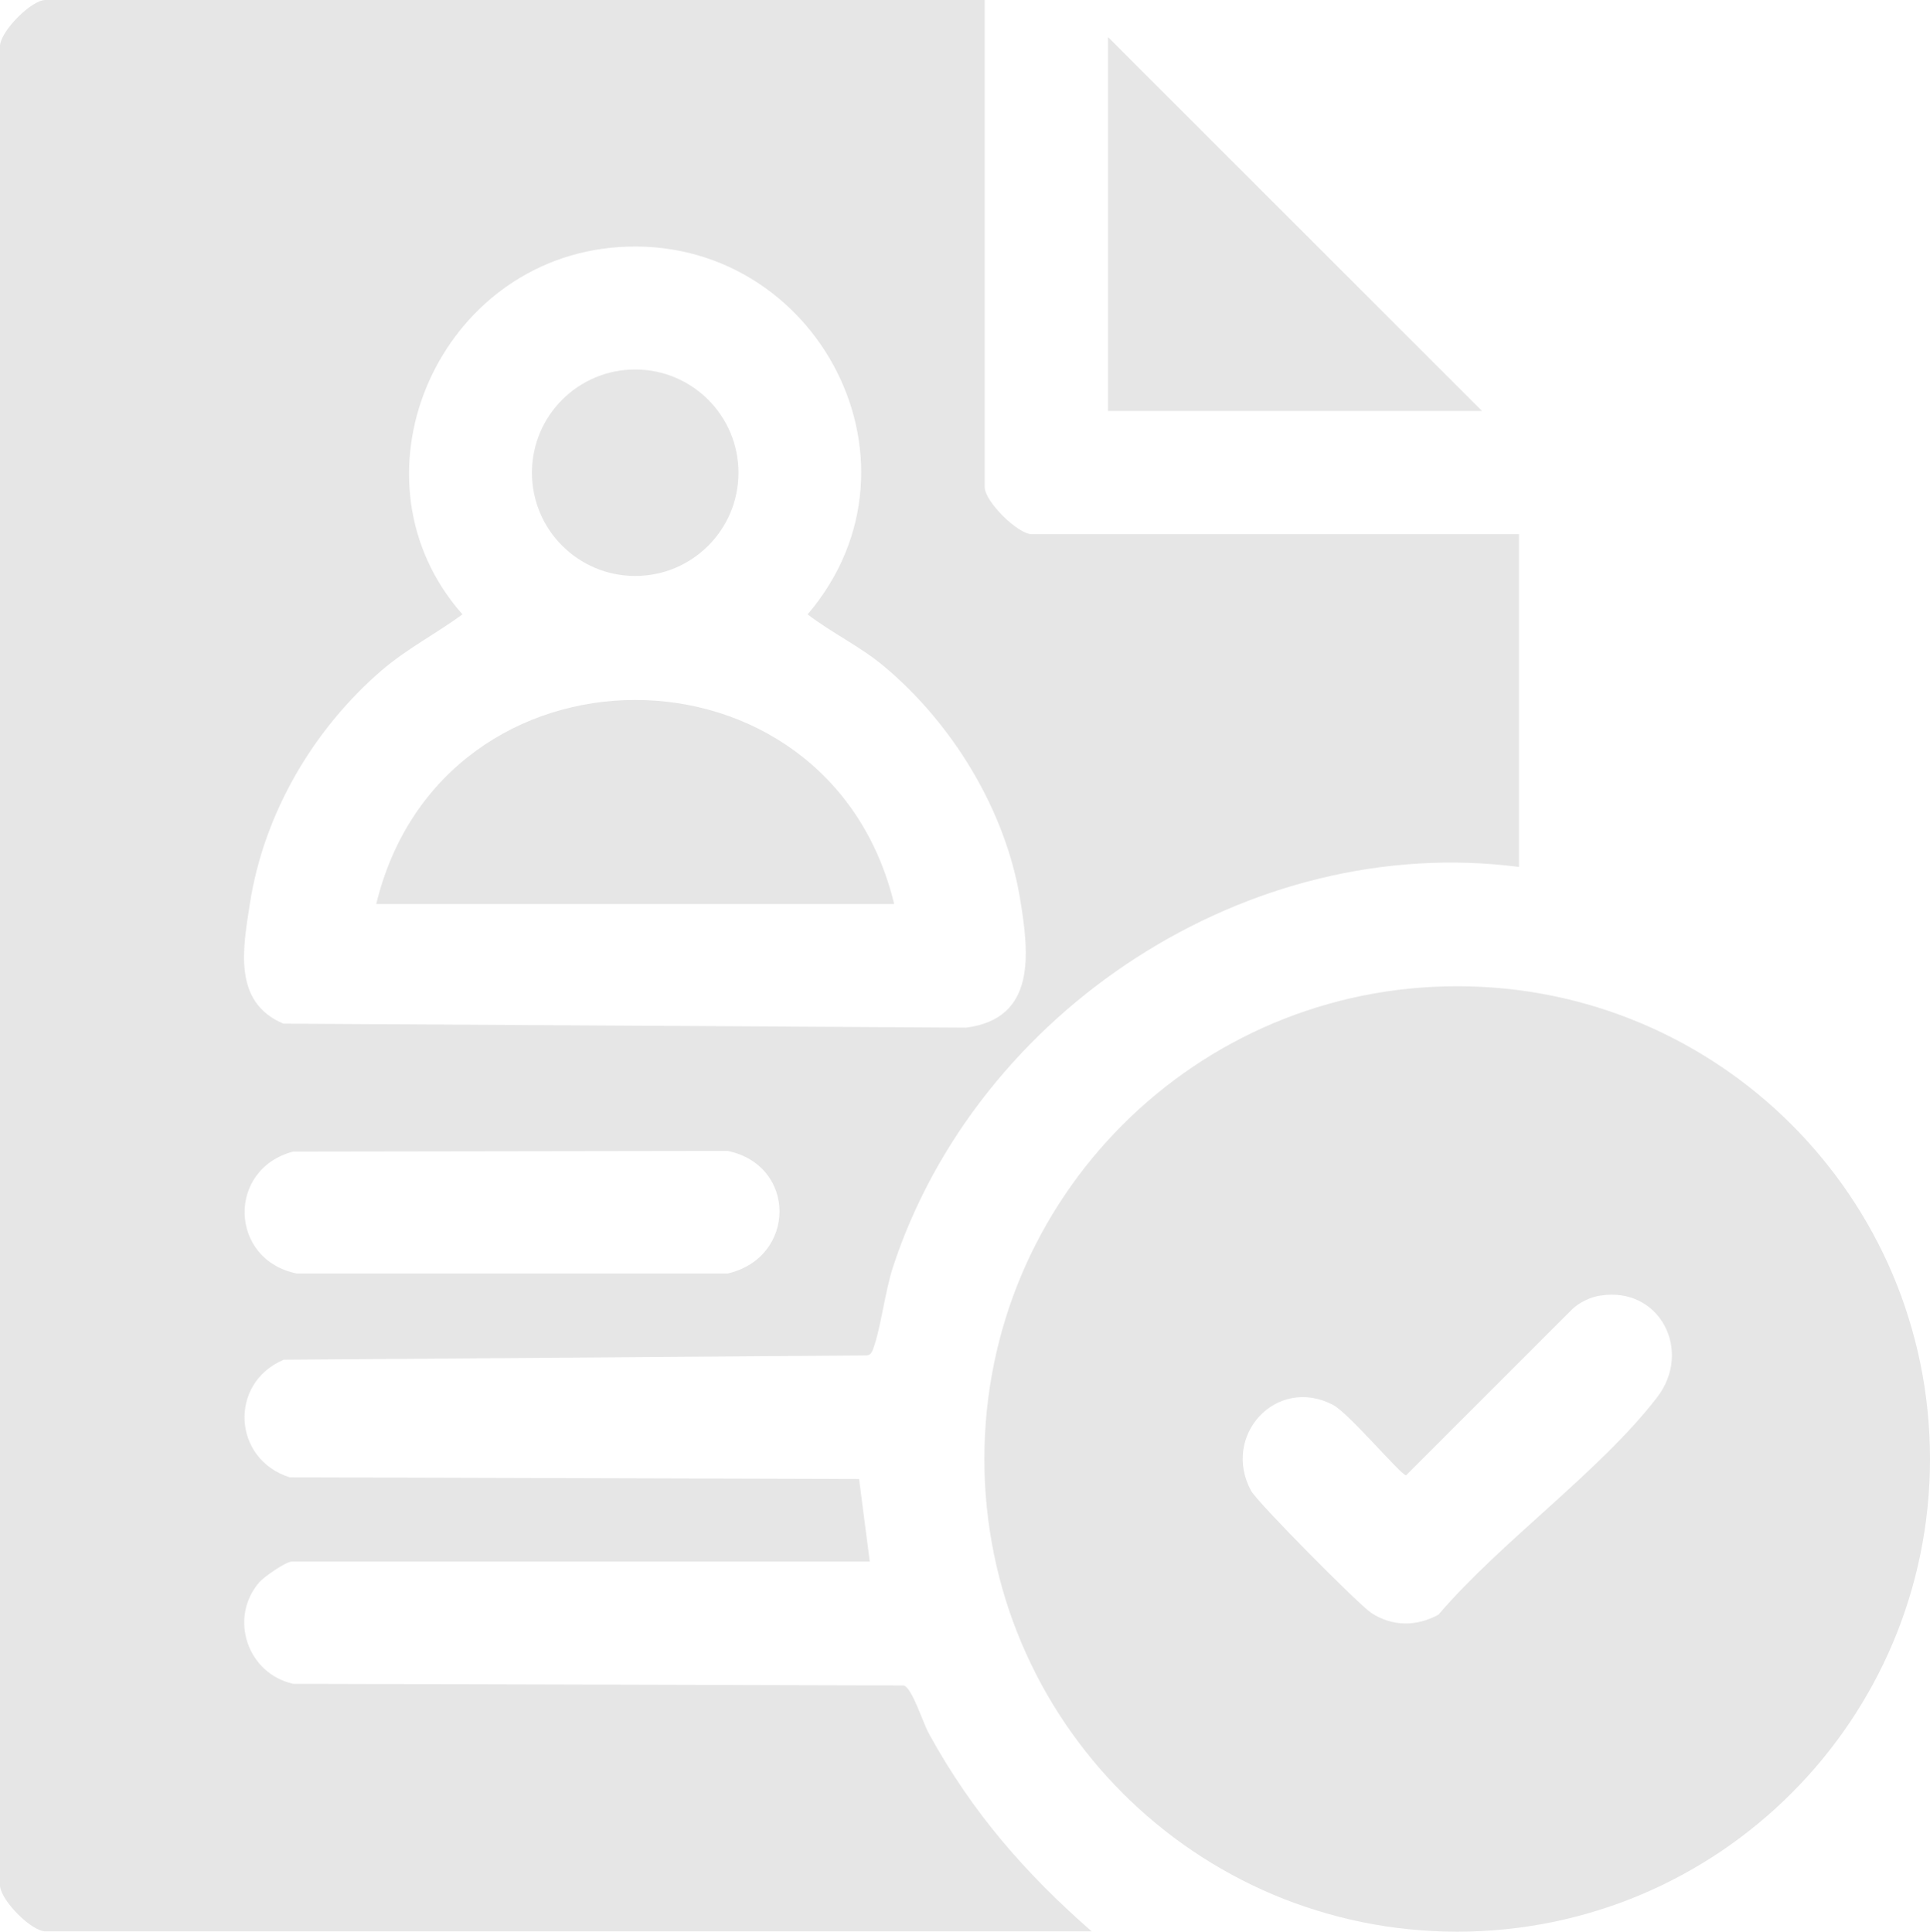
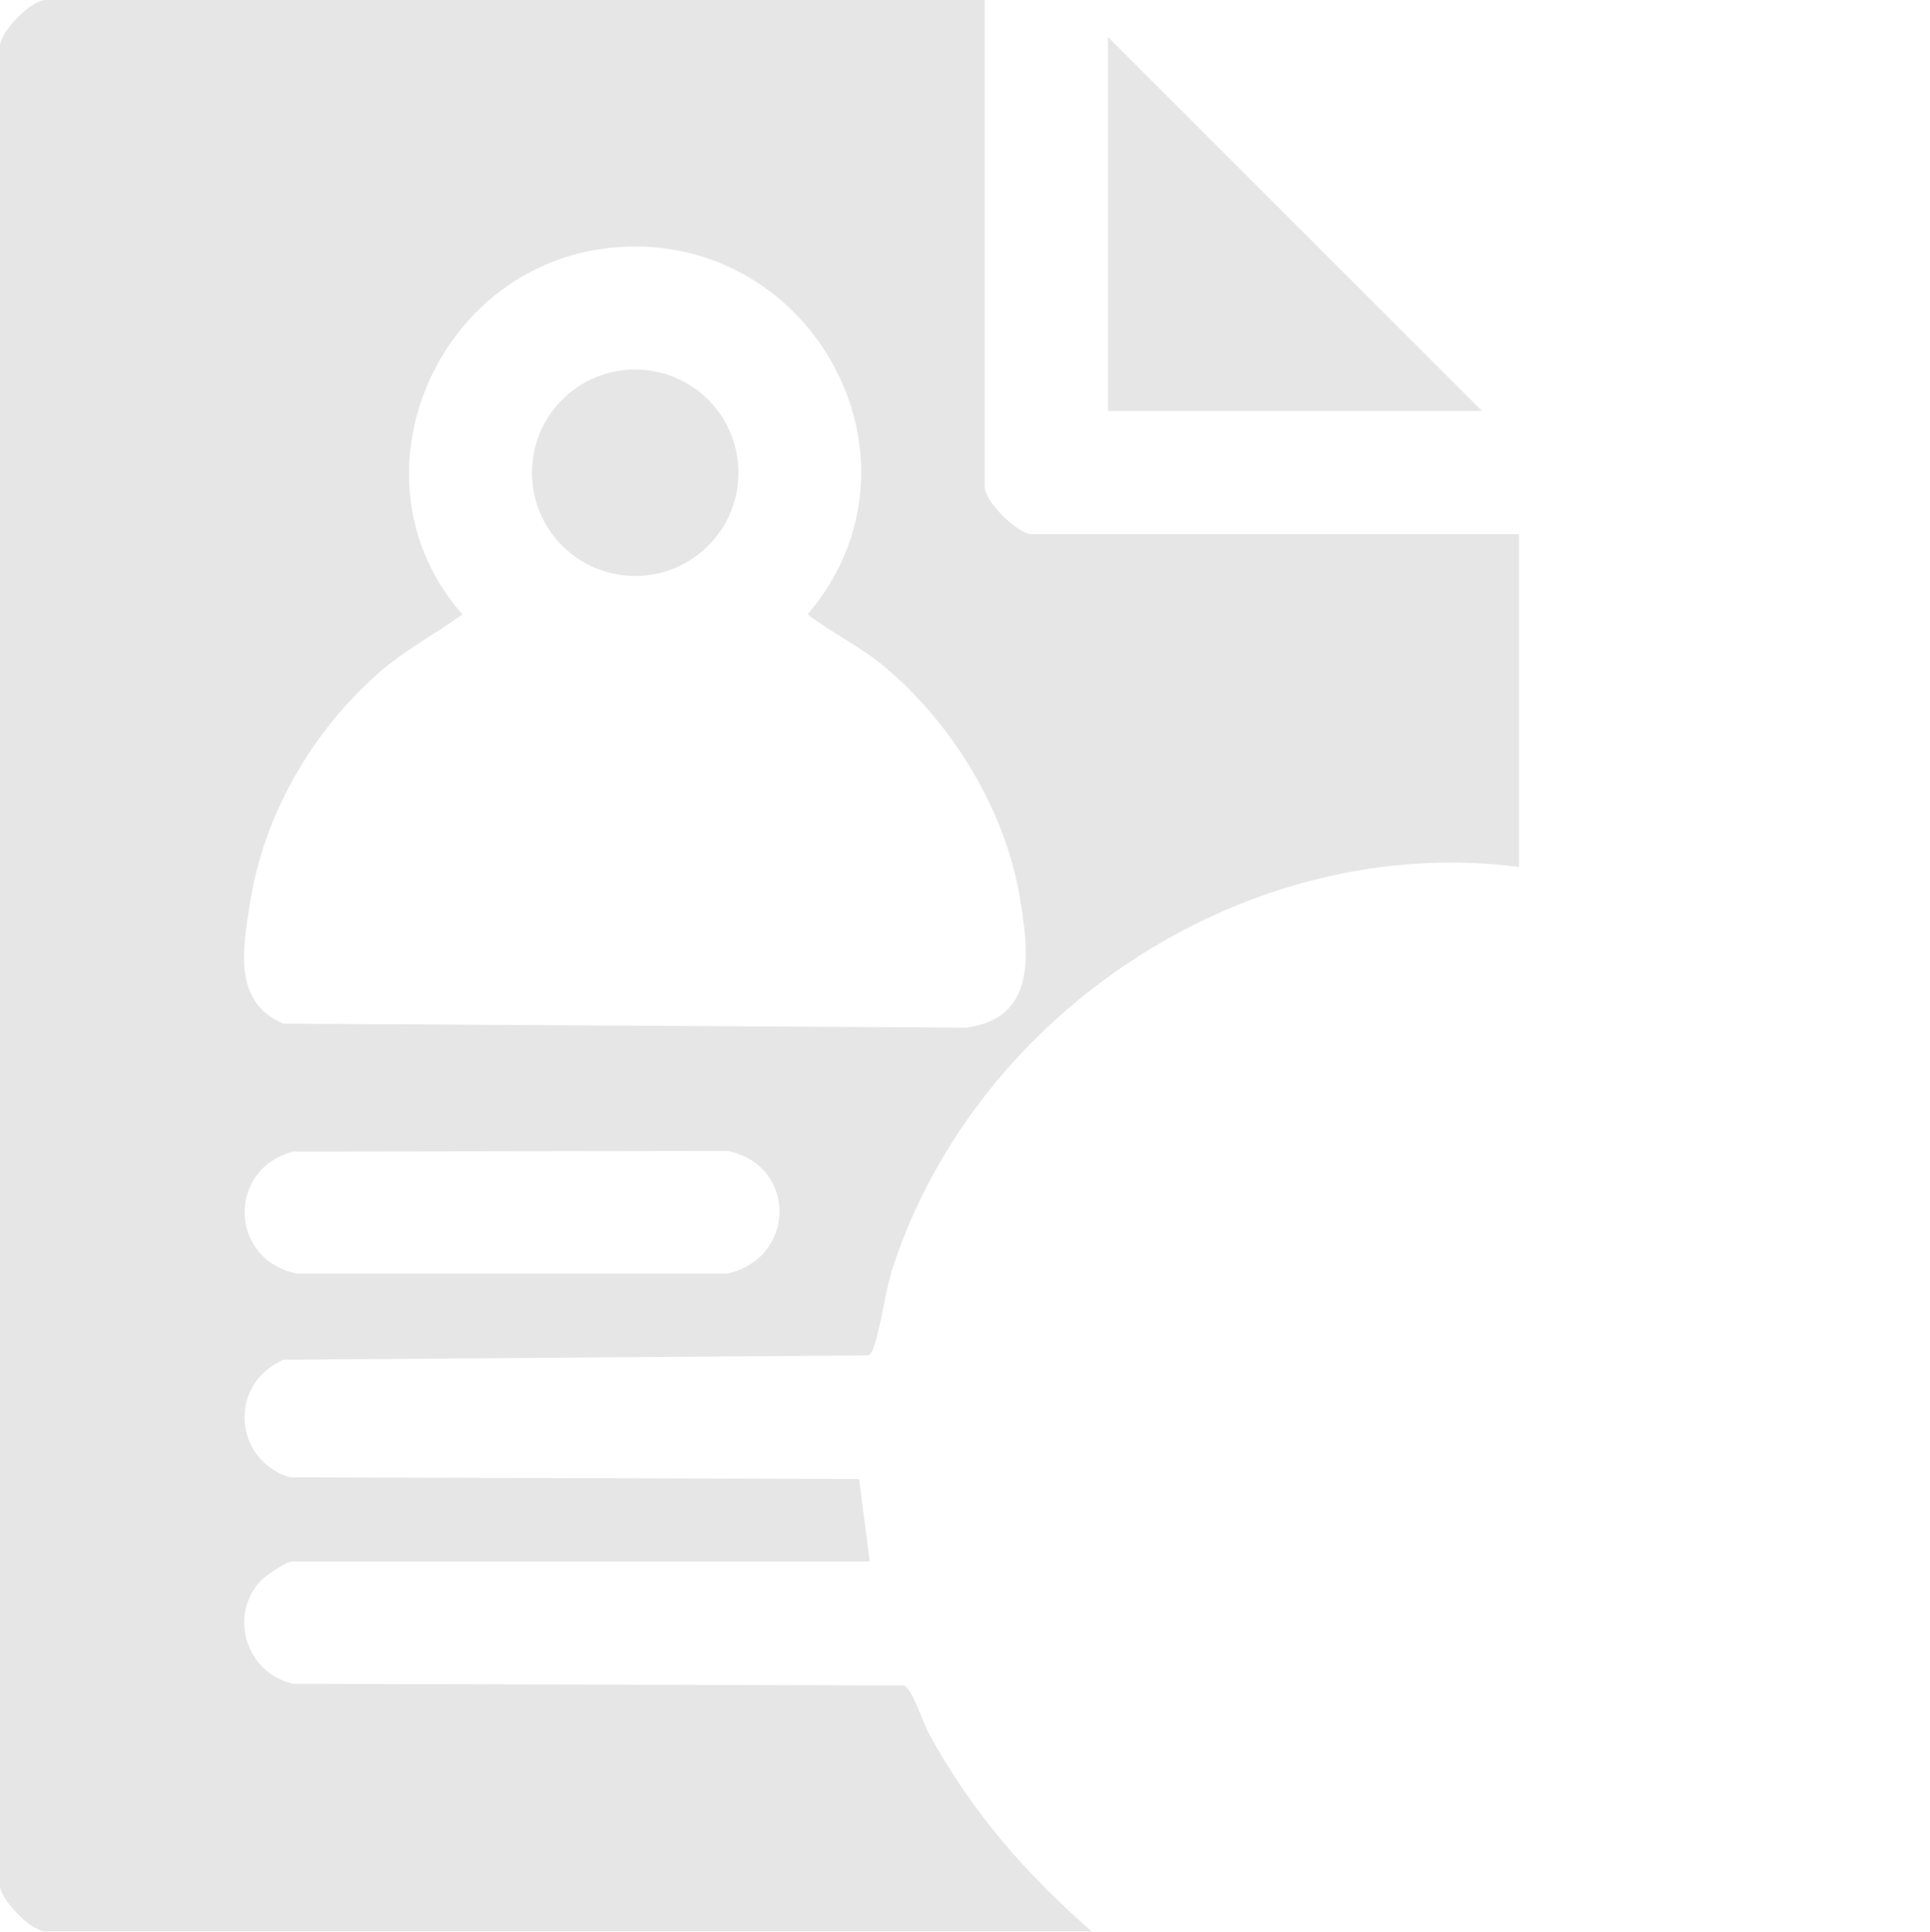
<svg xmlns="http://www.w3.org/2000/svg" id="Layer_2" data-name="Layer 2" viewBox="0 0 57.76 57.82">
  <defs>
    <style>
      .cls-1 {
        fill: #e6e6e6;
      }
    </style>
  </defs>
  <g id="copy">
    <g>
      <path class="cls-1" d="M29.47,0v14.58c0,.43.99,1.41,1.41,1.41h14.58v9.96c-8.08-1.05-16.21,4.3-18.73,11.96-.25.76-.36,1.81-.6,2.47-.04.1-.07.17-.18.19l-17.46.13c-1.65.7-1.53,2.98.18,3.52l17.04.05.32,2.47H8.74c-.18,0-.83.45-.98.62-.92,1.07-.36,2.73,1.01,3.04l18.28.05c.26.09.57,1.13.76,1.46,1.28,2.33,2.87,4.16,4.86,5.9H1.36c-.41,0-1.3-.88-1.36-1.35V1.35C.06.88.95,0,1.36,0h28.11ZM18.25,7.42c-5.25.56-7.94,6.97-4.41,10.97-.79.58-1.65,1.02-2.4,1.66-2.06,1.77-3.54,4.29-3.96,6.99-.21,1.34-.52,2.96,1,3.6l20.43.12c2.11-.27,1.89-2.21,1.62-3.85-.44-2.67-2.03-5.26-4.09-6.98-.71-.59-1.54-.98-2.27-1.54,3.95-4.64.08-11.61-5.93-10.97ZM8.77,34.47c-1.99.53-1.91,3.24.11,3.65h12.9c2.05-.48,2.08-3.23,0-3.67l-13,.02Z" />
-       <path class="cls-1" d="M57.76,43.67c0,7.81-6.33,14.15-14.15,14.15s-14.15-6.33-14.15-14.15,6.33-14.15,14.15-14.15,14.15,6.33,14.15,14.15ZM47.89,38.78c-.28.04-.62.2-.83.4l-4.98,4.98c-.15,0-1.72-1.87-2.19-2.11-1.69-.88-3.34.92-2.45,2.57.18.34,3.23,3.42,3.6,3.66.63.41,1.36.41,2.01.05,1.86-2.18,4.84-4.29,6.54-6.5,1.08-1.4.08-3.33-1.69-3.05Z" />
      <polygon class="cls-1" points="44.35 12.3 33.16 12.3 33.16 1.11 44.35 12.3" />
-       <path class="cls-1" d="M26.76,27.06h-15.5c1.97-8.14,13.53-8.15,15.5,0Z" />
      <circle class="cls-1" cx="19.01" cy="14.15" r="3.09" />
    </g>
  </g>
</svg>